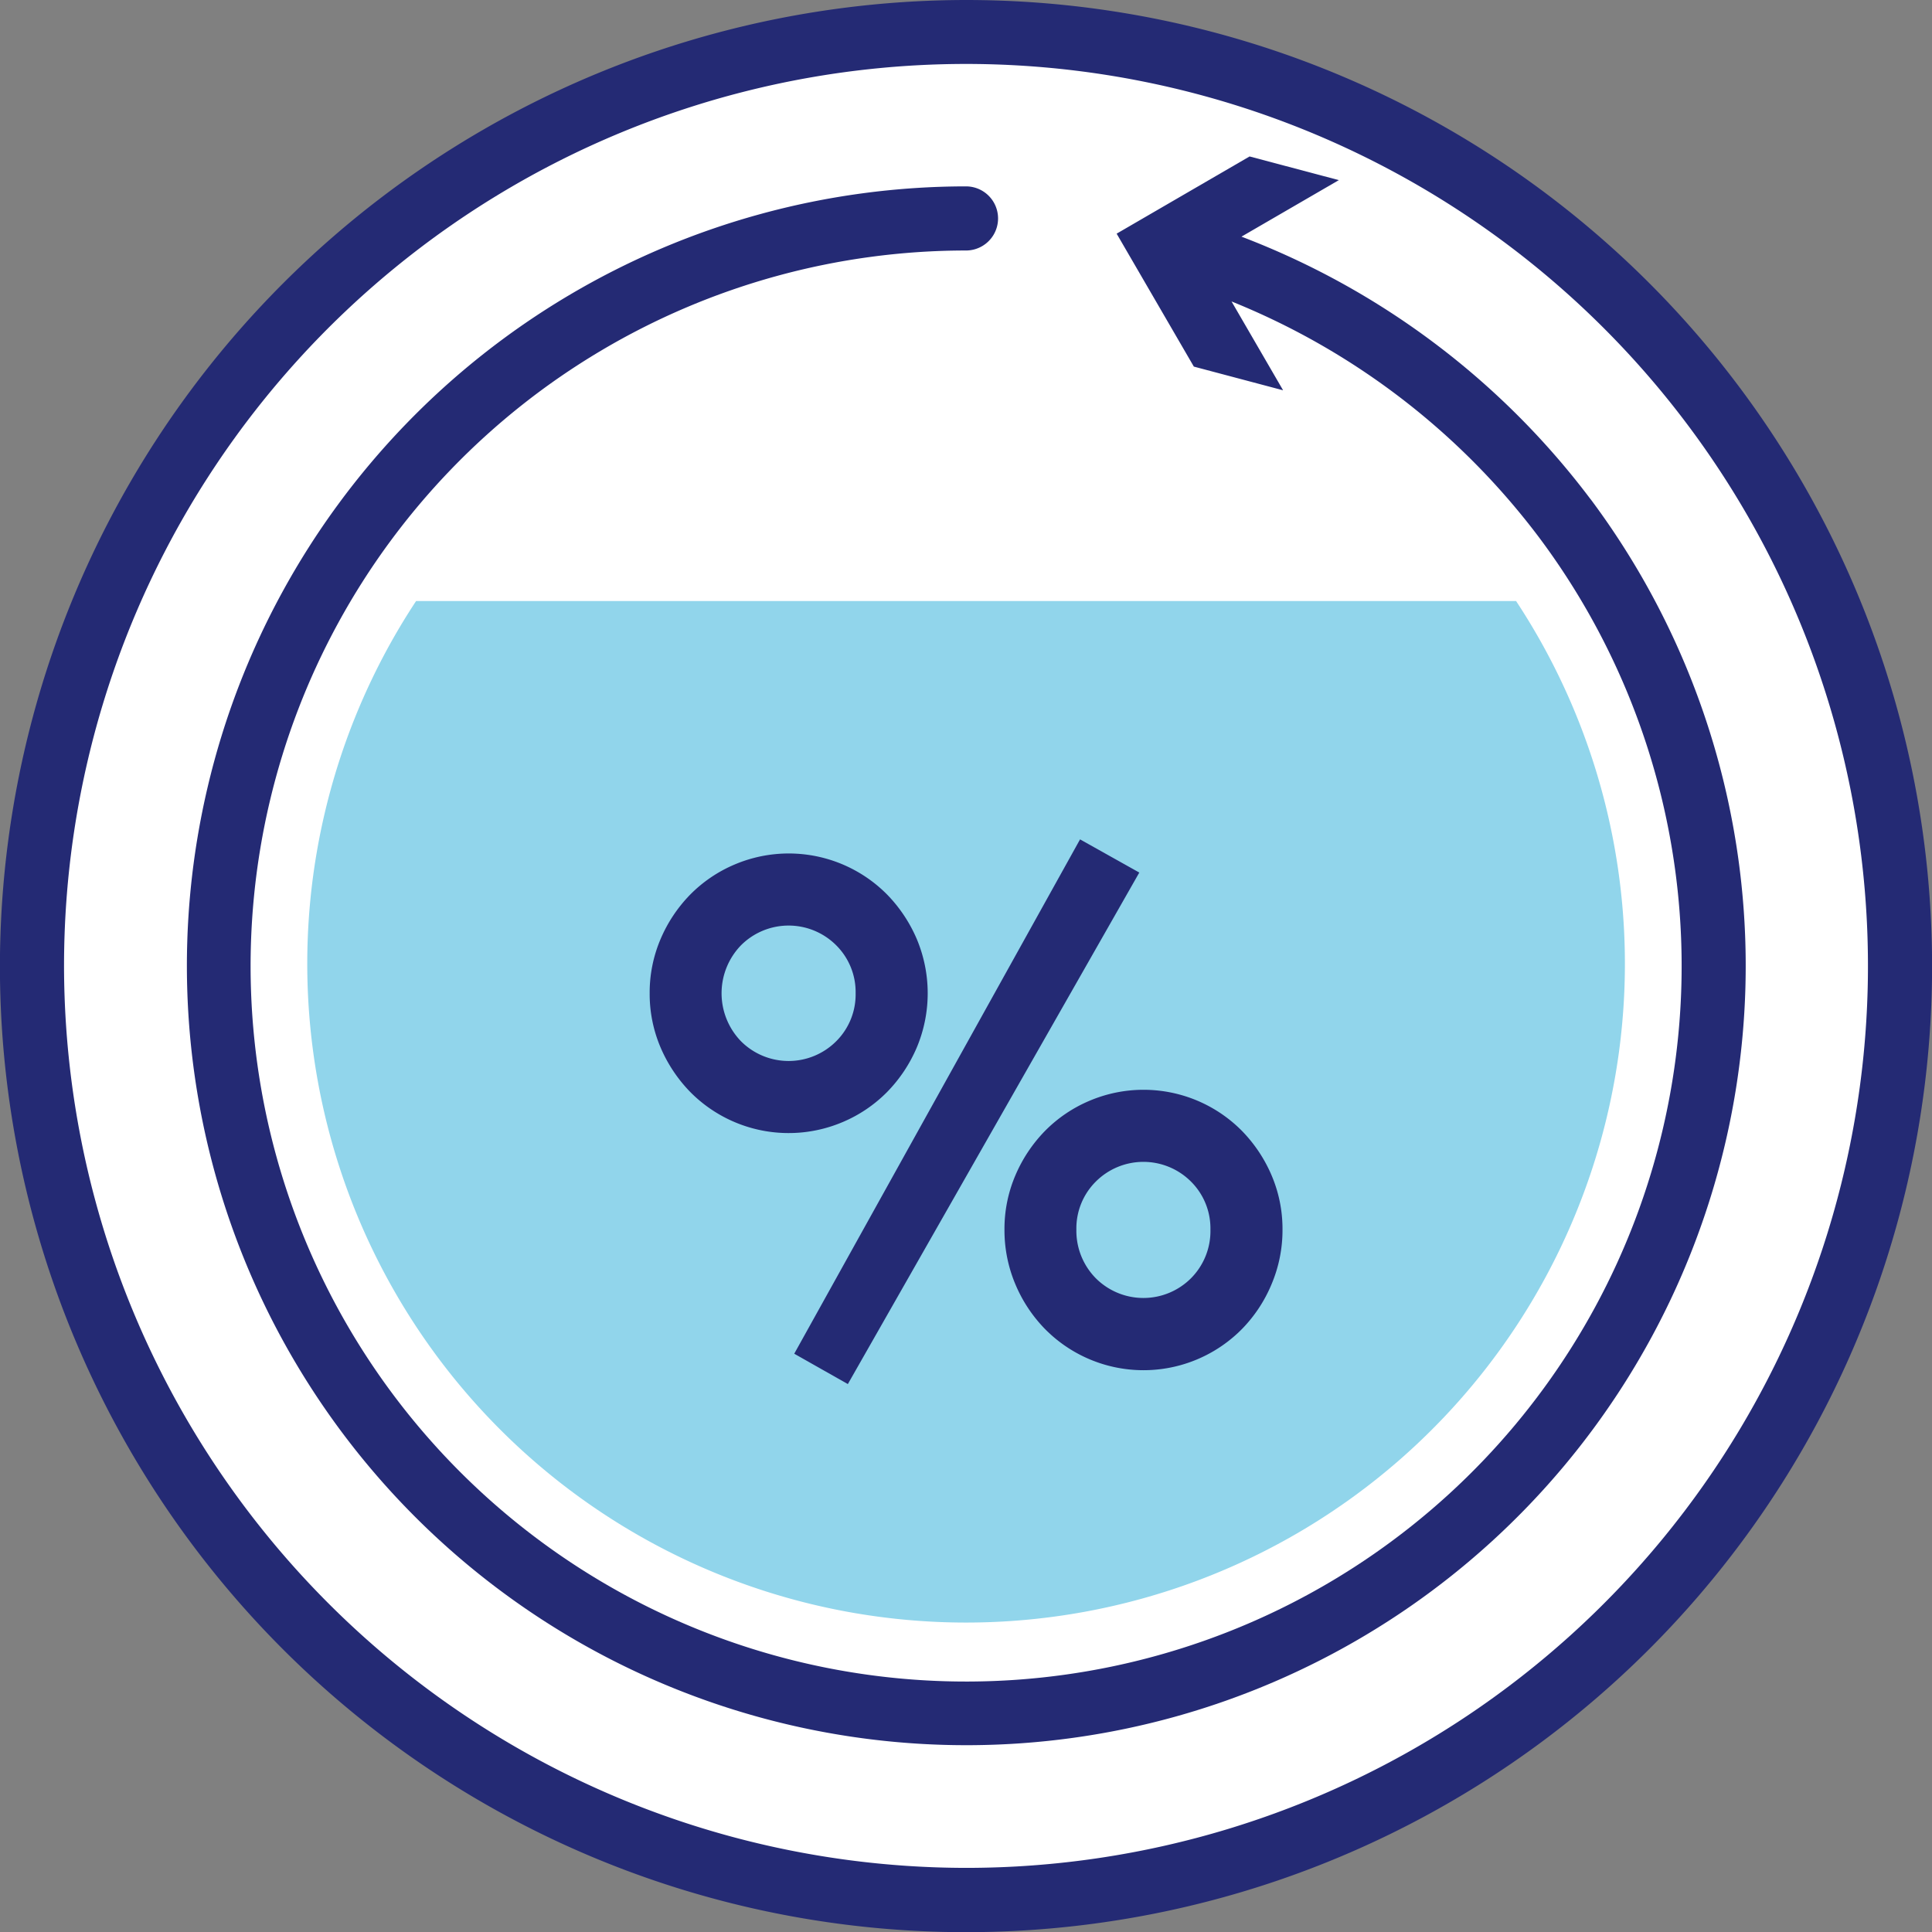
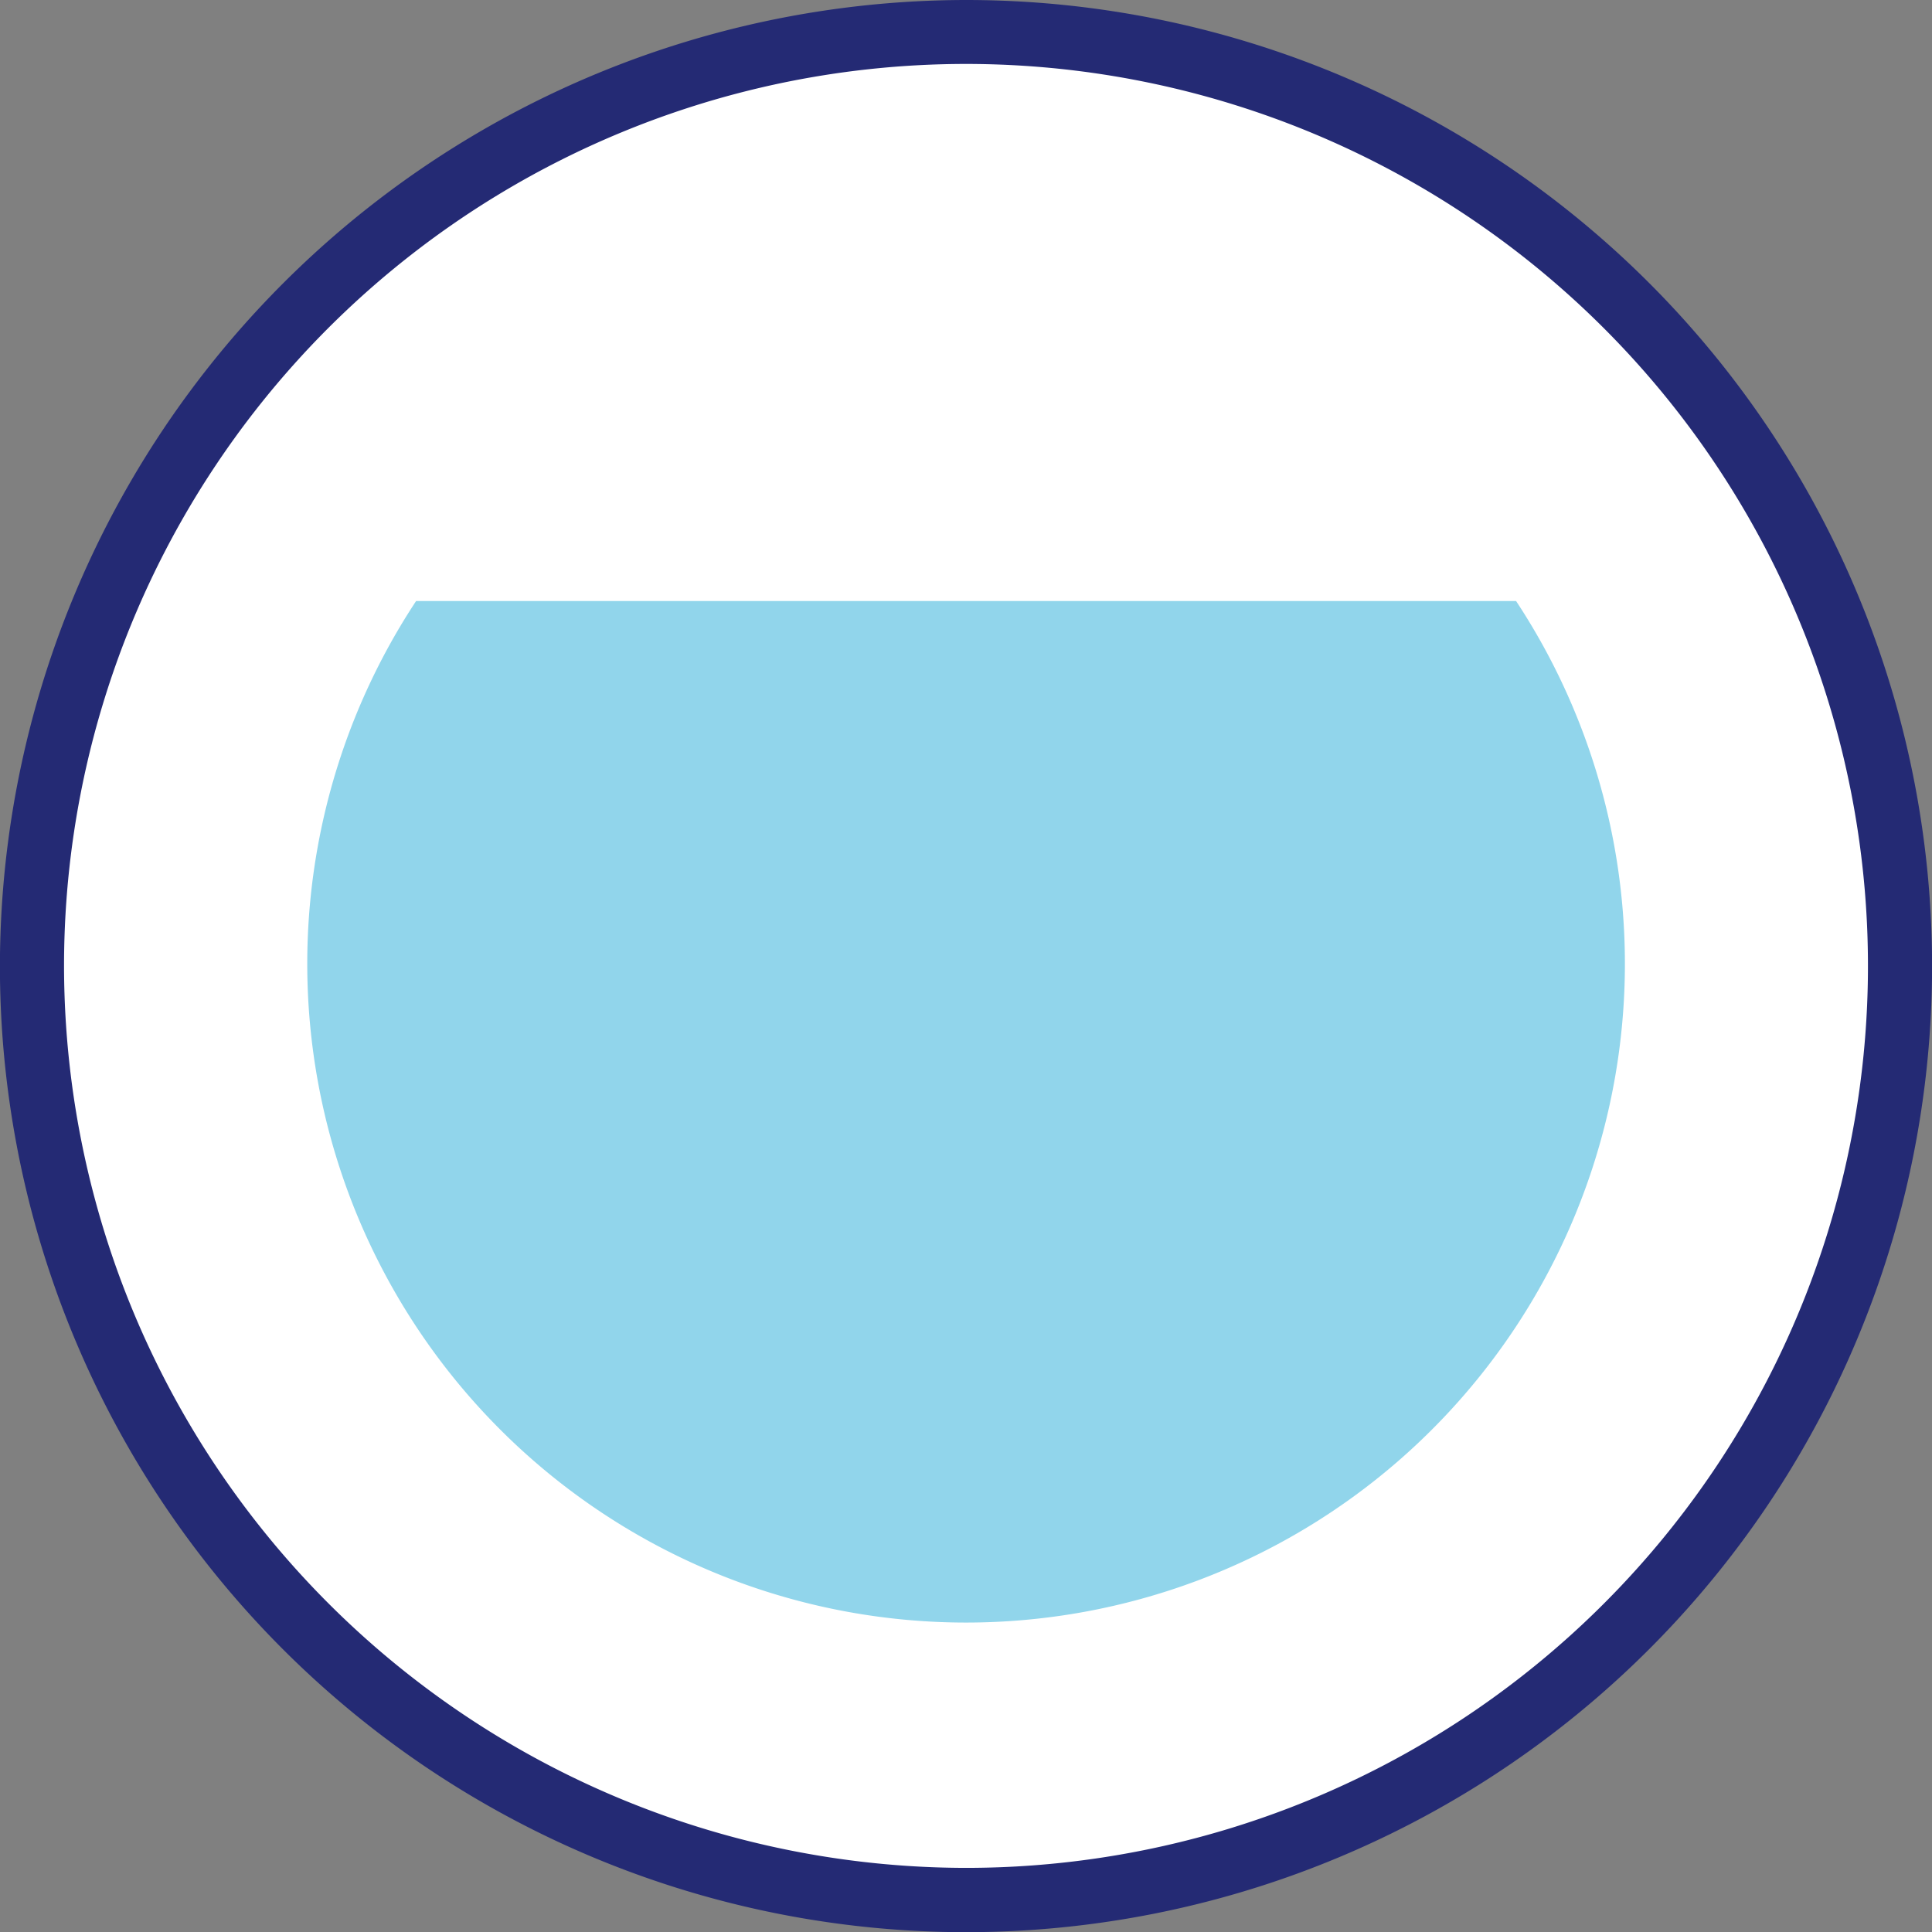
<svg xmlns="http://www.w3.org/2000/svg" width="90.392" height="90.392" viewBox="0 0 90.392 90.392">
  <rect x="0" y="0" width="90.392" height="90.392" fill="#808080" stroke="none" />
  <g id="US-Enspryng-Iconography-eighty-to-ninety-percent_1_" data-name="US-Enspryng-Iconography-eighty-to-ninety-percent (1)" transform="translate(0 0)">
    <circle id="Ellipse_28" data-name="Ellipse 28" cx="43.696" cy="43.696" r="43.696" transform="translate(1.5 1.5)" fill="#fff" />
    <path id="Ellipse_28_-_Outline" data-name="Ellipse 28 - Outline" d="M41.446-3.75a45.2,45.2,0,1,1-45.2,45.2A45.247,45.247,0,0,1,41.446-3.75Zm0,87.392a42.2,42.2,0,1,0-42.2-42.2A42.244,42.244,0,0,0,41.446,83.642Z" transform="translate(3.75 3.75)" fill="#242a74" />
-     <path id="Path_842" data-name="Path 842" d="M87.5,34.34A36.841,36.841,0,0,0,71.164,22.052l4.556-2.644L71.544,18.3l-6.22,3.612,3.612,6.22,4.176,1.108L70.7,25.084A33.834,33.834,0,0,1,85.1,36.14,33.477,33.477,0,1,1,58.276,22.7a1.5,1.5,0,0,0,0-3A36.466,36.466,0,1,0,87.5,34.336Z" transform="translate(-13.08 -10.98)" fill="#242a74" />
    <path id="Path_843" data-name="Path 843" d="M41.032,70.3a30.824,30.824,0,1,0,51.464,0Z" transform="translate(-21.564 -42.18)" fill="#91d5eb" />
-     <path id="Path_844" data-name="Path 844" d="M75.99,105.386a6.376,6.376,0,0,1,.512-2.54,6.744,6.744,0,0,1,1.388-2.08,6.445,6.445,0,0,1,2.064-1.4,6.472,6.472,0,0,1,7.144,1.4,6.815,6.815,0,0,1,1.388,2.08,6.556,6.556,0,0,1,0,5.08,6.744,6.744,0,0,1-1.388,2.08,6.444,6.444,0,0,1-2.064,1.4,6.472,6.472,0,0,1-7.144-1.4,6.815,6.815,0,0,1-1.388-2.08,6.376,6.376,0,0,1-.512-2.54Zm9.636,0a3.088,3.088,0,0,0-.908-2.244,3.148,3.148,0,0,0-4.456,0,3.227,3.227,0,0,0,0,4.488,3.148,3.148,0,0,0,4.456,0A3.088,3.088,0,0,0,85.626,105.386Zm10.5-7.2,2.772,1.552L85.262,123.67l-2.508-1.42ZM92.59,116.442a6.376,6.376,0,0,1,.512-2.54,6.744,6.744,0,0,1,1.388-2.08,6.445,6.445,0,0,1,2.064-1.4,6.472,6.472,0,0,1,7.144,1.4,6.767,6.767,0,0,1,1.388,2.08,6.376,6.376,0,0,1,.512,2.54,6.482,6.482,0,0,1-.512,2.556,6.632,6.632,0,0,1-1.388,2.1,6.472,6.472,0,0,1-9.208,0A6.7,6.7,0,0,1,93.1,119,6.5,6.5,0,0,1,92.59,116.442Zm9.636,0a3.088,3.088,0,0,0-.908-2.244,3.148,3.148,0,0,0-4.456,0,3.088,3.088,0,0,0-.908,2.244,3.162,3.162,0,0,0,.908,2.276,3.148,3.148,0,0,0,4.456,0A3.129,3.129,0,0,0,102.226,116.442Z" transform="translate(-45.594 -58.914)" fill="#242a74" />
  </g>
</svg>